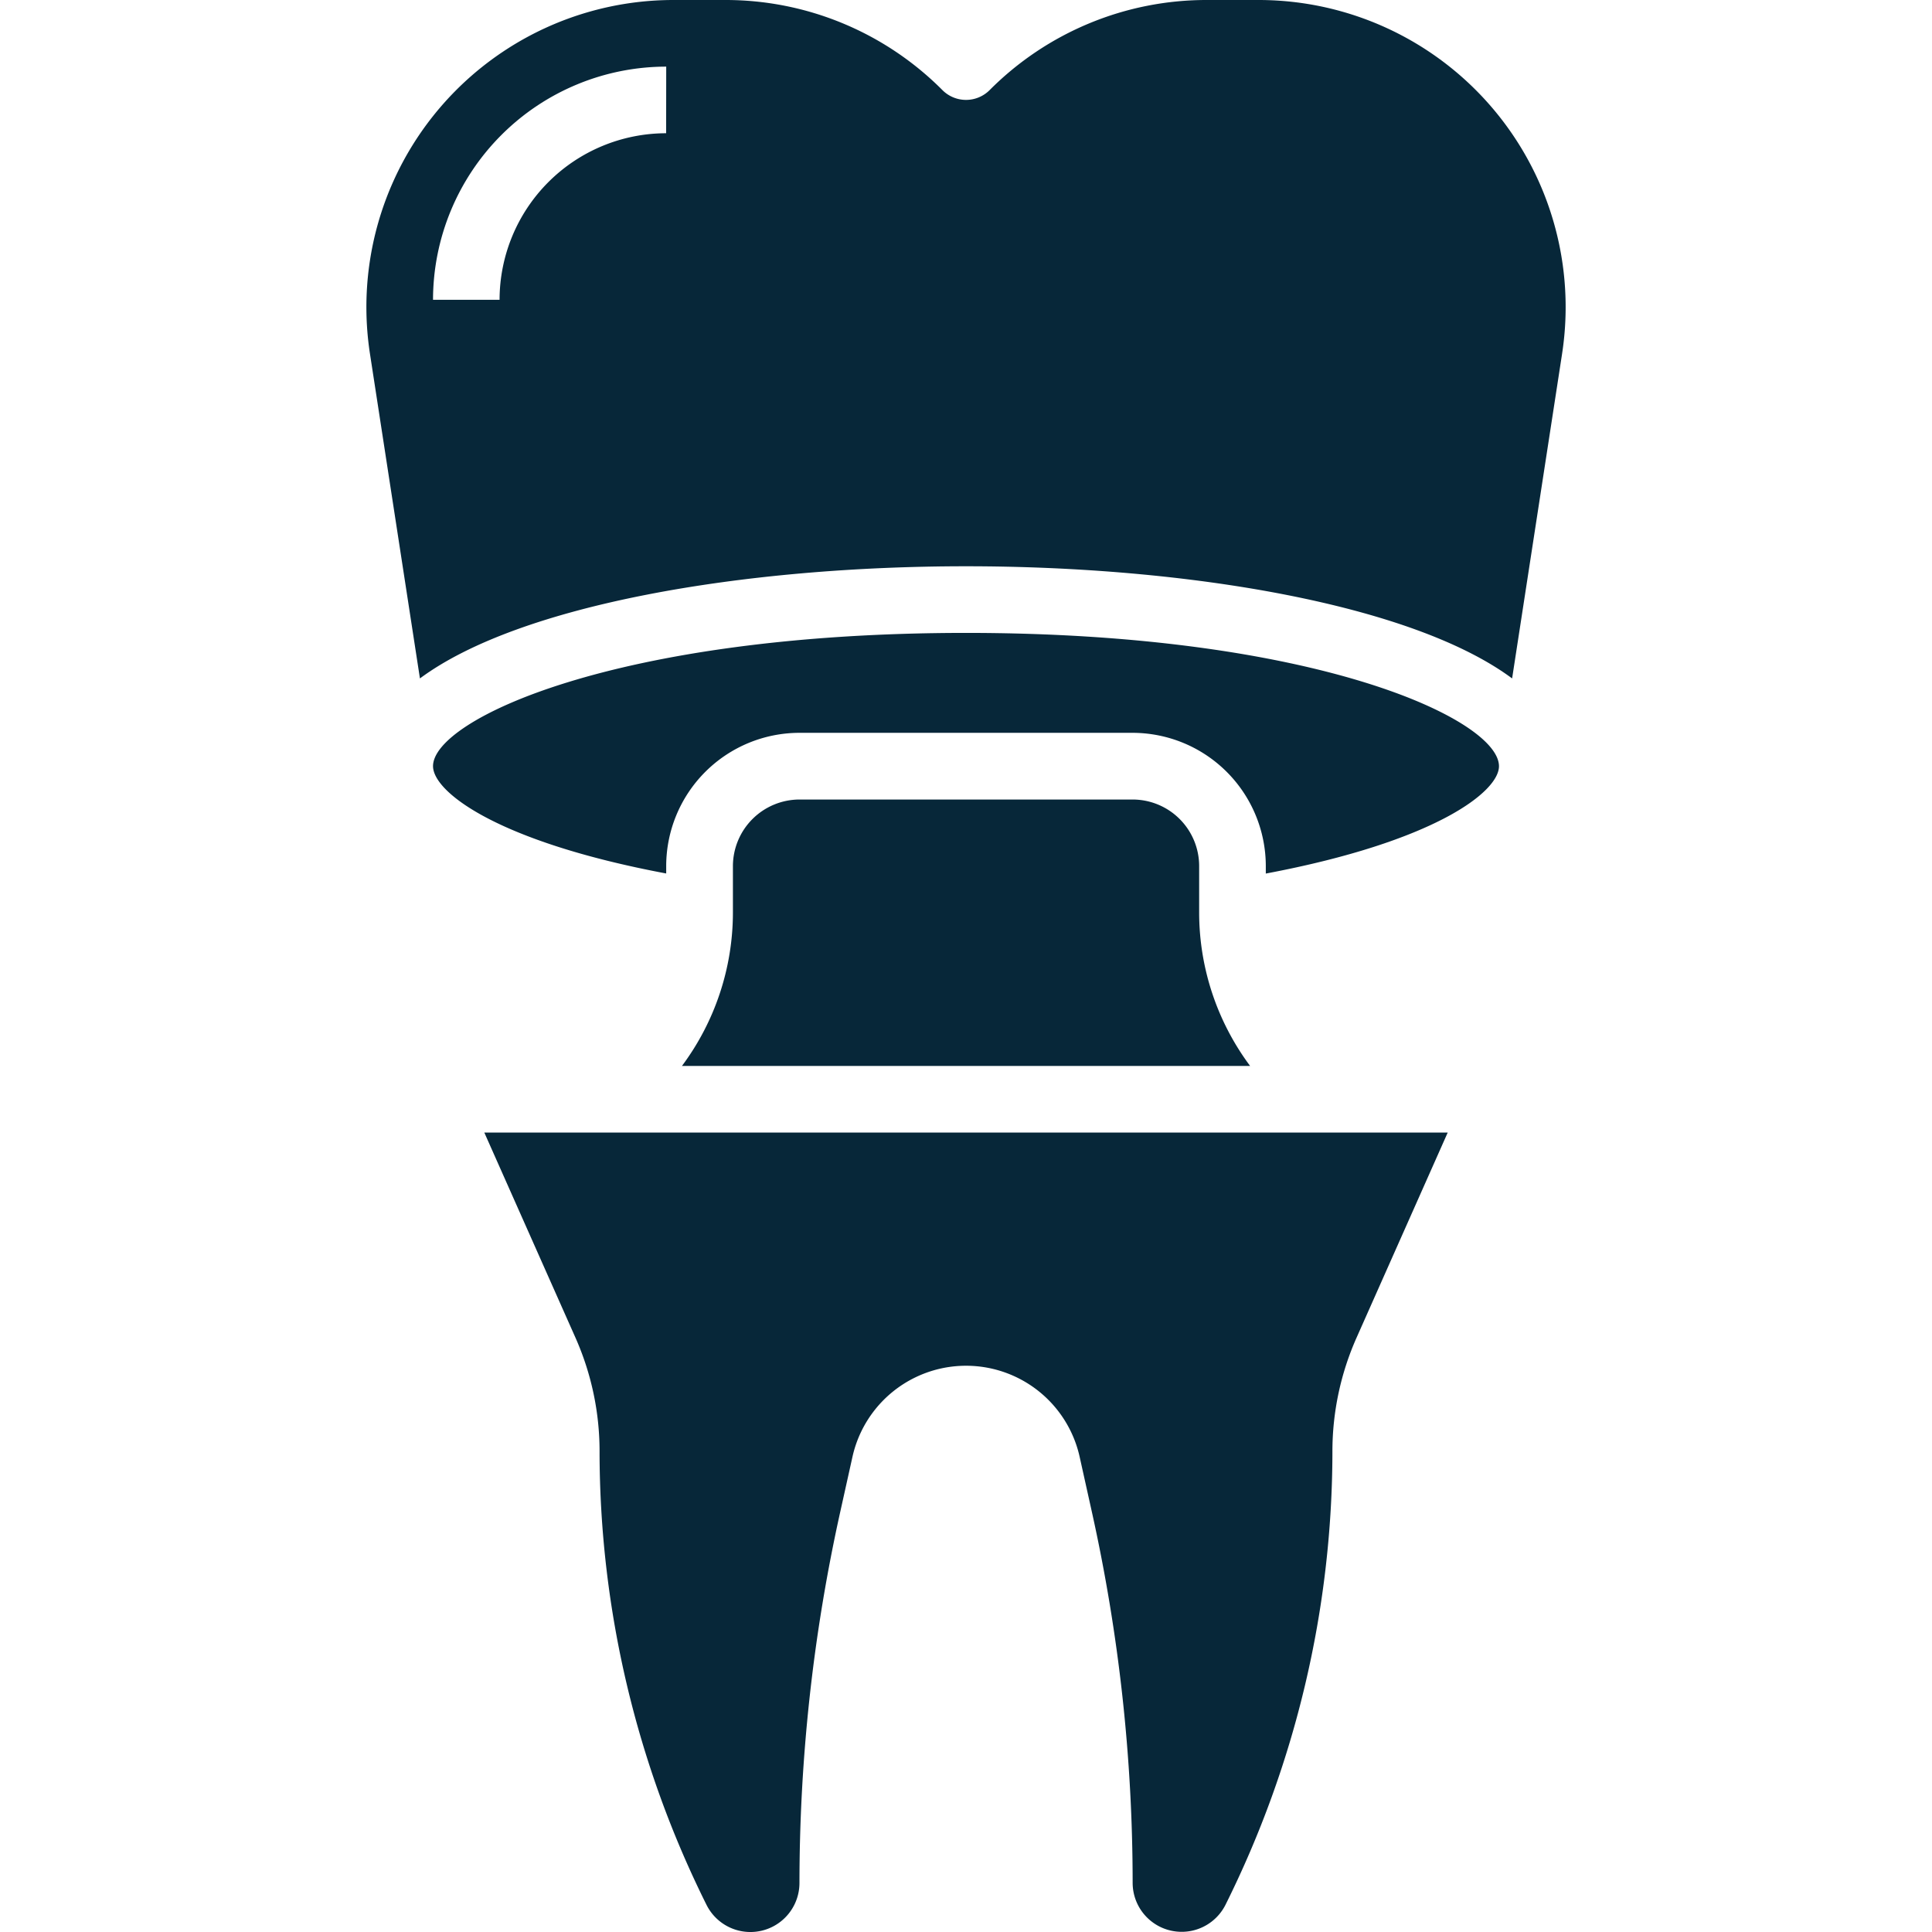
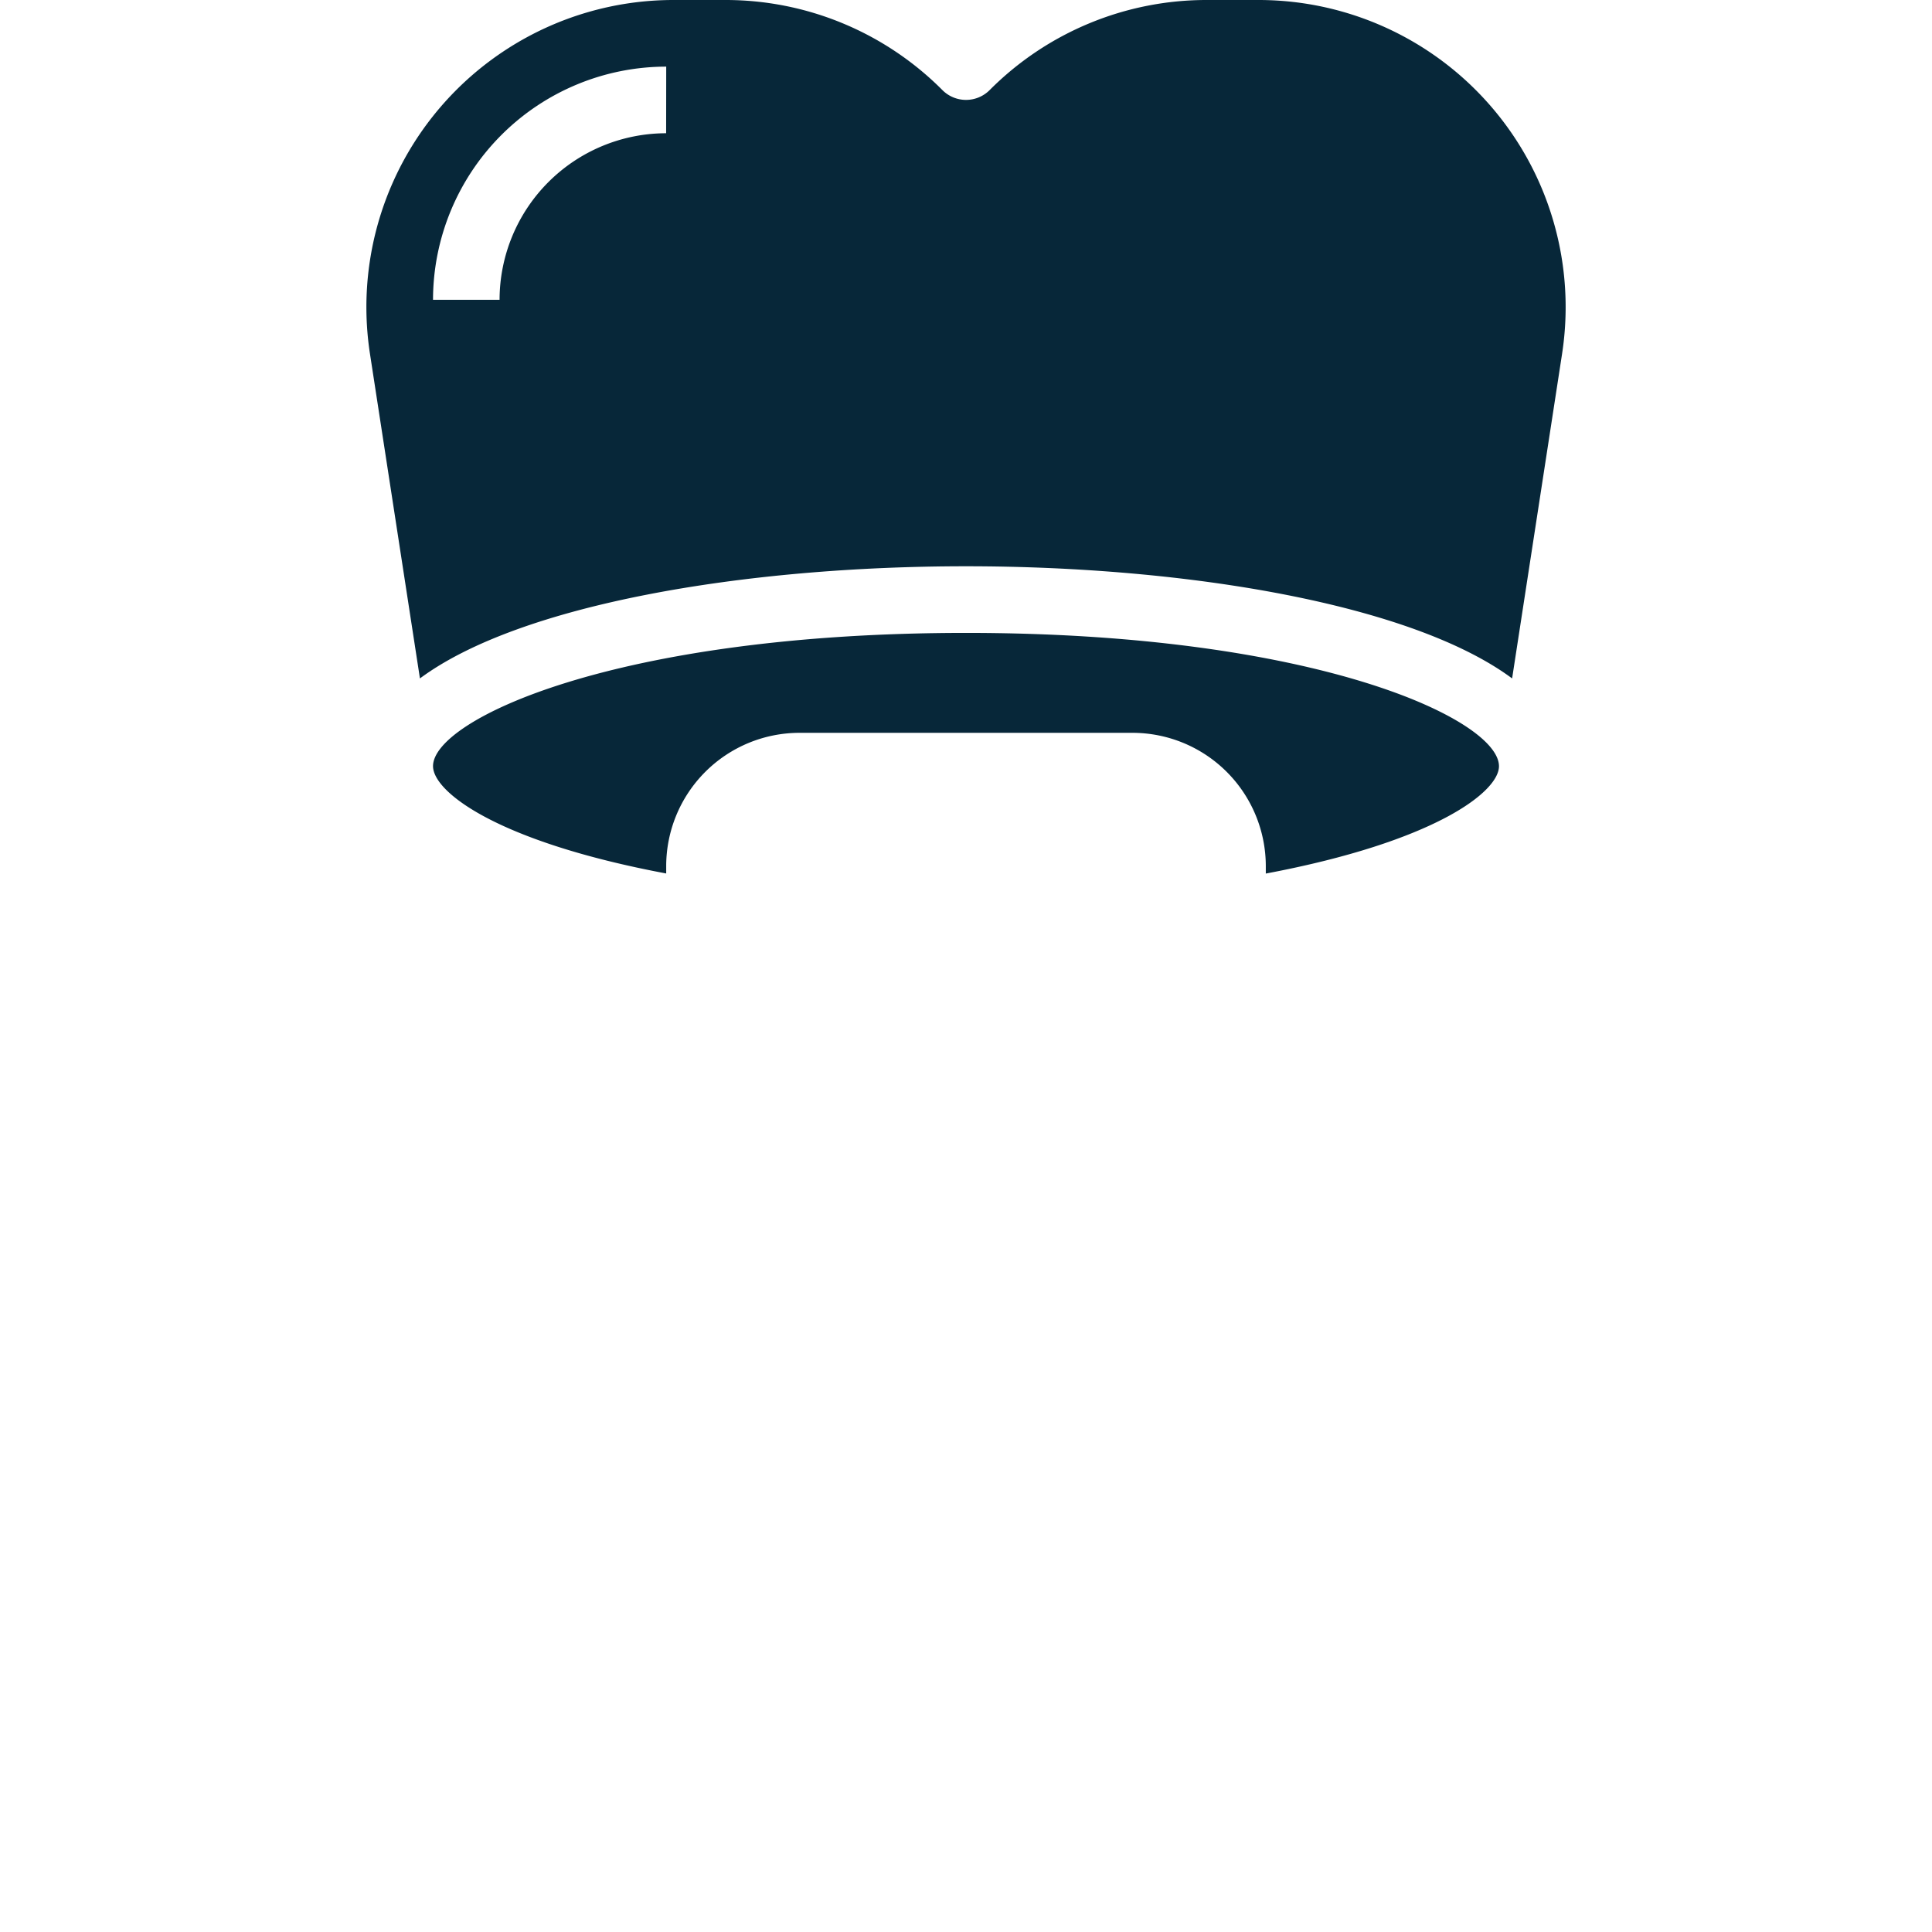
<svg xmlns="http://www.w3.org/2000/svg" width="90" height="90" viewBox="0 0 90 90">
  <defs>
    <clipPath id="clip-path">
      <rect id="Rectangle_3408" data-name="Rectangle 3408" width="90" height="90" transform="translate(-8430 3004)" fill="#072739" />
    </clipPath>
  </defs>
  <g id="dental_crowns" data-name="dental crowns" transform="translate(8430 -3004)" clip-path="url(#clip-path)">
    <g id="dental-crown_1_" data-name="dental-crown (1)" transform="translate(-8434.914 2999.345)">
      <path id="Path_13838" data-name="Path 13838" d="M49.914,34.138c-16.3,0-24.828,4.041-24.828,6.207,0,1.2,2.99,3.521,10.862,5V45a6.213,6.213,0,0,1,6.207-6.207H57.673A6.213,6.213,0,0,1,63.88,45v.349c7.872-1.483,10.862-3.806,10.862-5C74.742,38.179,66.215,34.138,49.914,34.138Z" fill="#072739" />
-       <path id="Path_13839" data-name="Path 13839" d="M57.673,41.9H42.156a3.107,3.107,0,0,0-3.1,3.1v2.165a11.968,11.968,0,0,1-2.374,7.146H63.149a11.971,11.971,0,0,1-2.374-7.146V45A3.1,3.1,0,0,0,57.673,41.9Z" fill="#072739" />
-       <path id="Path_13840" data-name="Path 13840" d="M31.713,66.951a13.042,13.042,0,0,1,1.131,5.333,47.44,47.44,0,0,0,4.983,21.108,2.285,2.285,0,0,0,4.329-1.021,79.9,79.9,0,0,1,1.9-17.288l.569-2.563a5.421,5.421,0,0,1,10.583,0l.569,2.563a79.758,79.758,0,0,1,1.9,17.288A2.284,2.284,0,0,0,62,93.392a47.43,47.43,0,0,0,4.983-21.108,13.049,13.049,0,0,1,1.133-5.333l4.238-9.537H27.475Z" fill="#072739" />
      <path id="Path_13841" data-name="Path 13841" d="M63.545,4.655H61.157a14.253,14.253,0,0,0-10.145,4.2,1.553,1.553,0,0,1-2.194,0,14.247,14.247,0,0,0-10.144-4.2H36.286A14.306,14.306,0,0,0,22.148,21.134l2.328,15.125c4.641-3.443,15.084-5.225,25.439-5.225s20.8,1.781,25.439,5.225l2.328-15.125A14.306,14.306,0,0,0,63.545,4.655Zm-27.6,6.207a7.767,7.767,0,0,0-7.759,7.759h-3.1A10.874,10.874,0,0,1,35.949,7.759Z" fill="#072739" />
    </g>
  </g>
</svg>